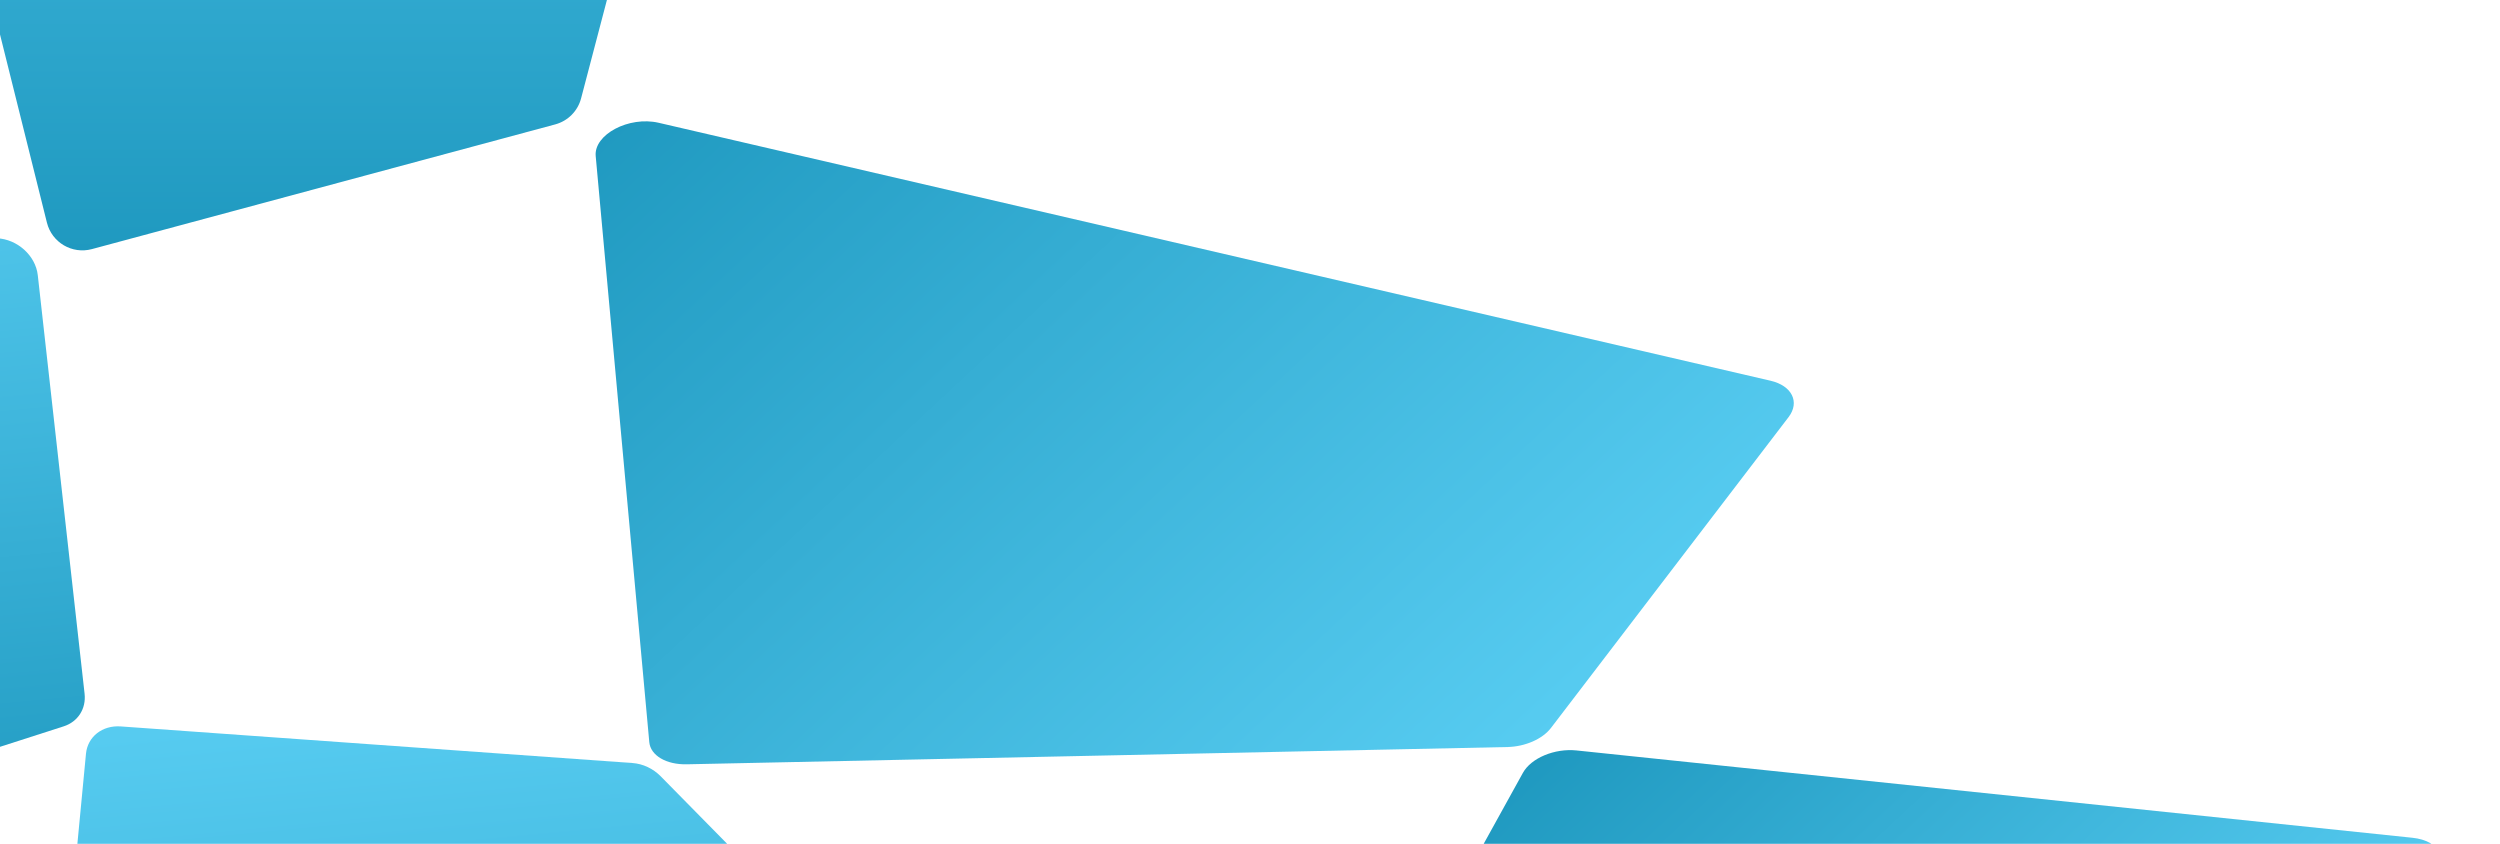
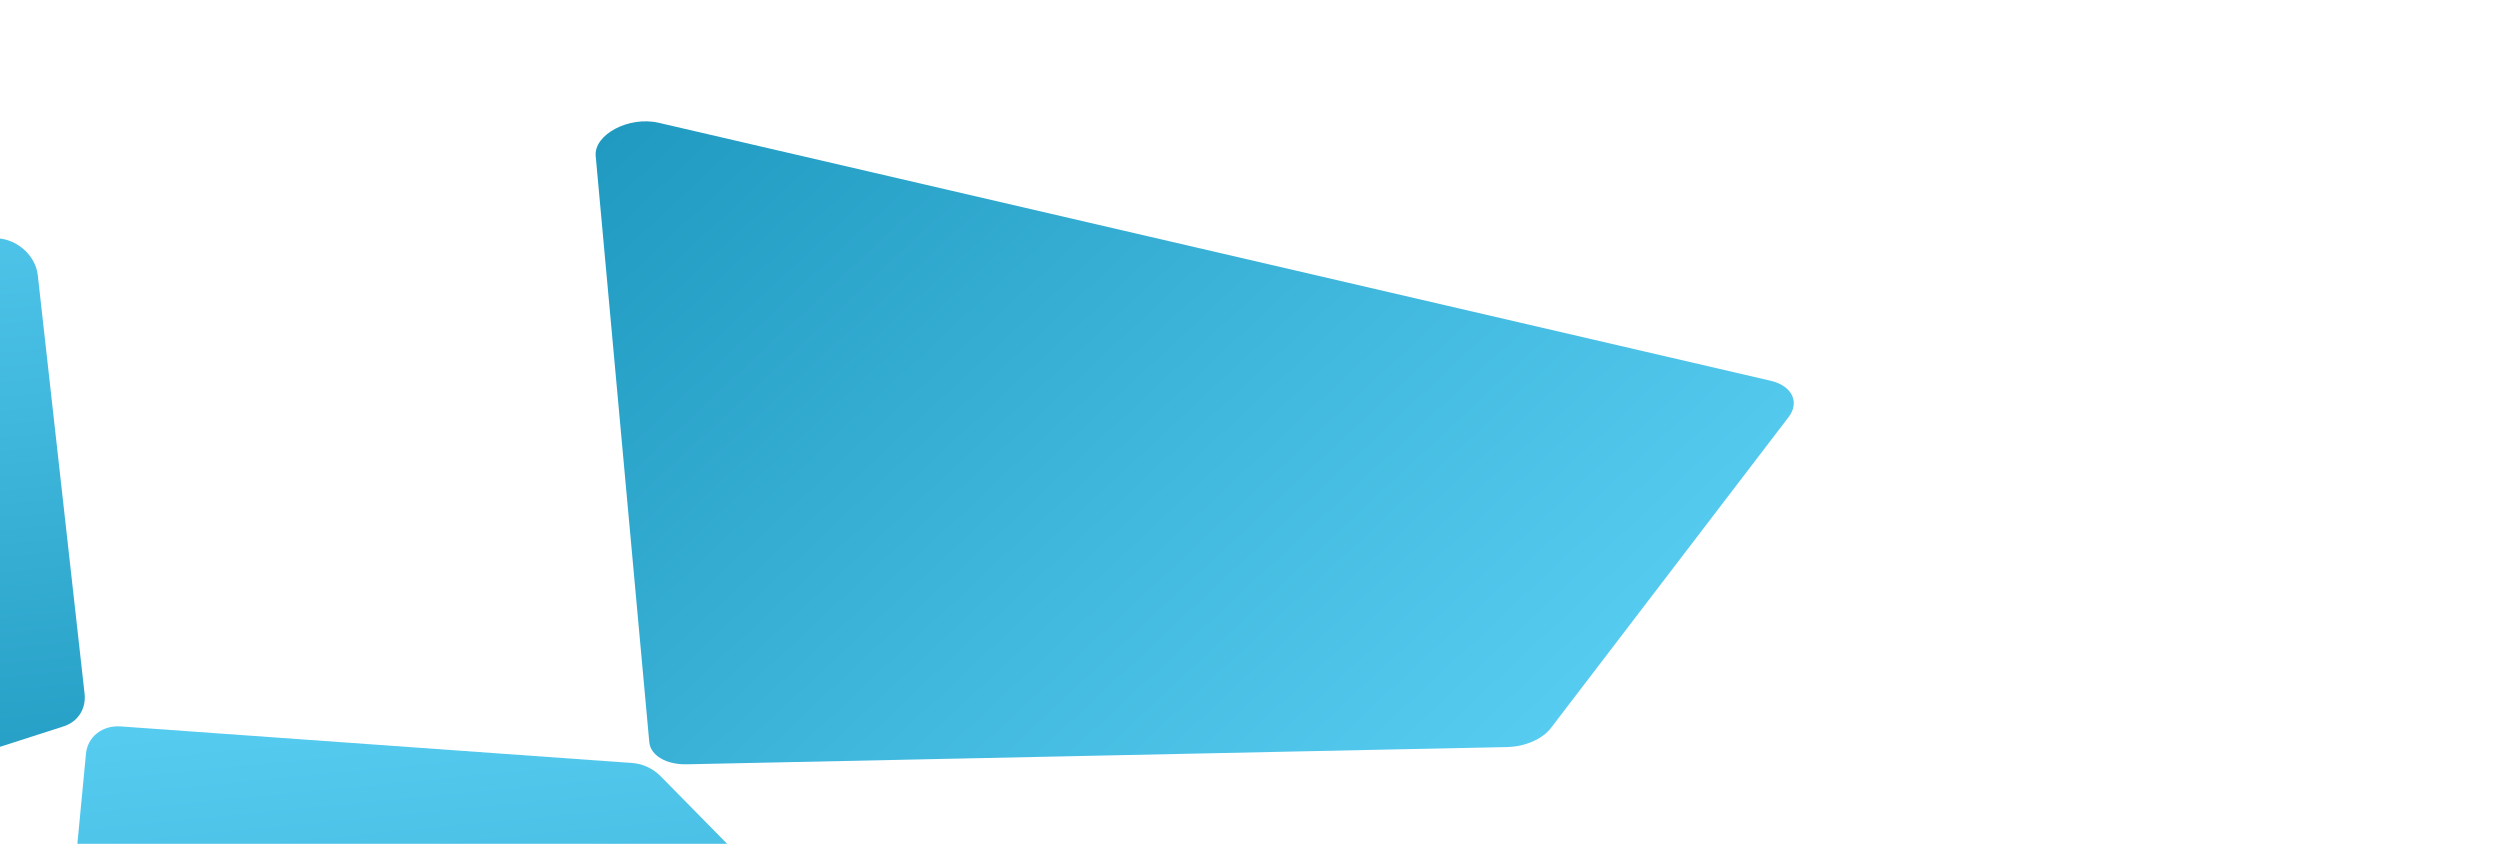
<svg xmlns="http://www.w3.org/2000/svg" viewBox="0 0 397 134" fill="none" preserveAspectRatio="none">
-   <path d="M113.864 -98.355L-14.675 -79.788C-18.074 -79.297 -20.304 -75.977 -19.473 -72.645L7.452 35.361C8.237 38.51 11.453 40.402 14.587 39.559L88.174 19.753C90.183 19.212 91.748 17.637 92.276 15.625L120.303 -91.141C121.357 -95.157 117.973 -98.948 113.864 -98.355Z" fill="url(#paint0_linear_9143_72966)" />
  <path d="M-132.464 31.766L-0.48 37.836C2.764 37.985 5.652 40.594 5.998 43.688L13.432 110.168C13.698 112.547 12.373 114.616 10.119 115.341L-76.114 143.07C-78.983 143.993 -82.442 142.472 -83.953 139.625L-137.137 39.345C-139.149 35.55 -136.696 31.571 -132.464 31.766Z" fill="url(#paint1_linear_9143_72966)" />
  <path d="M19.172 115.355L100.449 121.17C102.095 121.288 103.713 122.05 104.918 123.274L172.08 191.511C175.197 194.679 174.315 199.407 170.404 200.488L10.678 244.645C6.539 245.789 1.969 242.081 2.368 237.902L13.654 119.691C13.913 116.986 16.253 115.147 19.172 115.355Z" fill="url(#paint2_linear_9143_72966)" />
  <path d="M284.027 66.235L246.298 115.592C244.946 117.361 242.196 118.568 239.384 118.627L109.044 121.371C105.791 121.44 103.3 119.962 103.107 117.85L94.597 24.784C94.284 21.361 99.876 18.402 104.592 19.497L281.17 60.461C284.564 61.249 285.85 63.849 284.027 66.235Z" fill="url(#paint3_linear_9143_72966)" />
-   <path d="M386.549 139.519L318.509 208.289C316.776 210.04 313.693 211.032 310.87 210.746L206.309 200.166C202.564 199.787 200.596 197.329 202.001 194.787L241.839 122.729C243.141 120.373 246.882 118.809 250.347 119.171L383.111 133.04C387.524 133.501 389.262 136.777 386.549 139.519Z" fill="url(#paint4_linear_9143_72966)" />
  <defs>
    <linearGradient id="paint0_linear_9143_72966" x1="50.75" y1="-99.606" x2="50.75" y2="67.476" gradientUnits="userSpaceOnUse">
      <stop stop-color="#57CCF1" />
      <stop offset="1" stop-color="#148FB6" />
    </linearGradient>
    <linearGradient id="paint1_linear_9143_72966" x1="-70.577" y1="24.553" x2="-57.106" y2="164.741" gradientUnits="userSpaceOnUse">
      <stop stop-color="#57CCF1" />
      <stop offset="1" stop-color="#148FB6" />
    </linearGradient>
    <linearGradient id="paint2_linear_9143_72966" x1="61.651" y1="110.424" x2="76.461" y2="264.542" gradientUnits="userSpaceOnUse">
      <stop stop-color="#57CCF1" />
      <stop offset="1" stop-color="#148FB6" />
    </linearGradient>
    <linearGradient id="paint3_linear_9143_72966" x1="249.284" y1="113.658" x2="106.341" y2="-39.84" gradientUnits="userSpaceOnUse">
      <stop stop-color="#57CCF1" />
      <stop offset="1" stop-color="#148FB6" />
    </linearGradient>
    <linearGradient id="paint4_linear_9143_72966" x1="342.793" y1="185.905" x2="248.491" y2="84.639" gradientUnits="userSpaceOnUse">
      <stop stop-color="#57CCF1" />
      <stop offset="1" stop-color="#148FB6" />
    </linearGradient>
  </defs>
</svg>